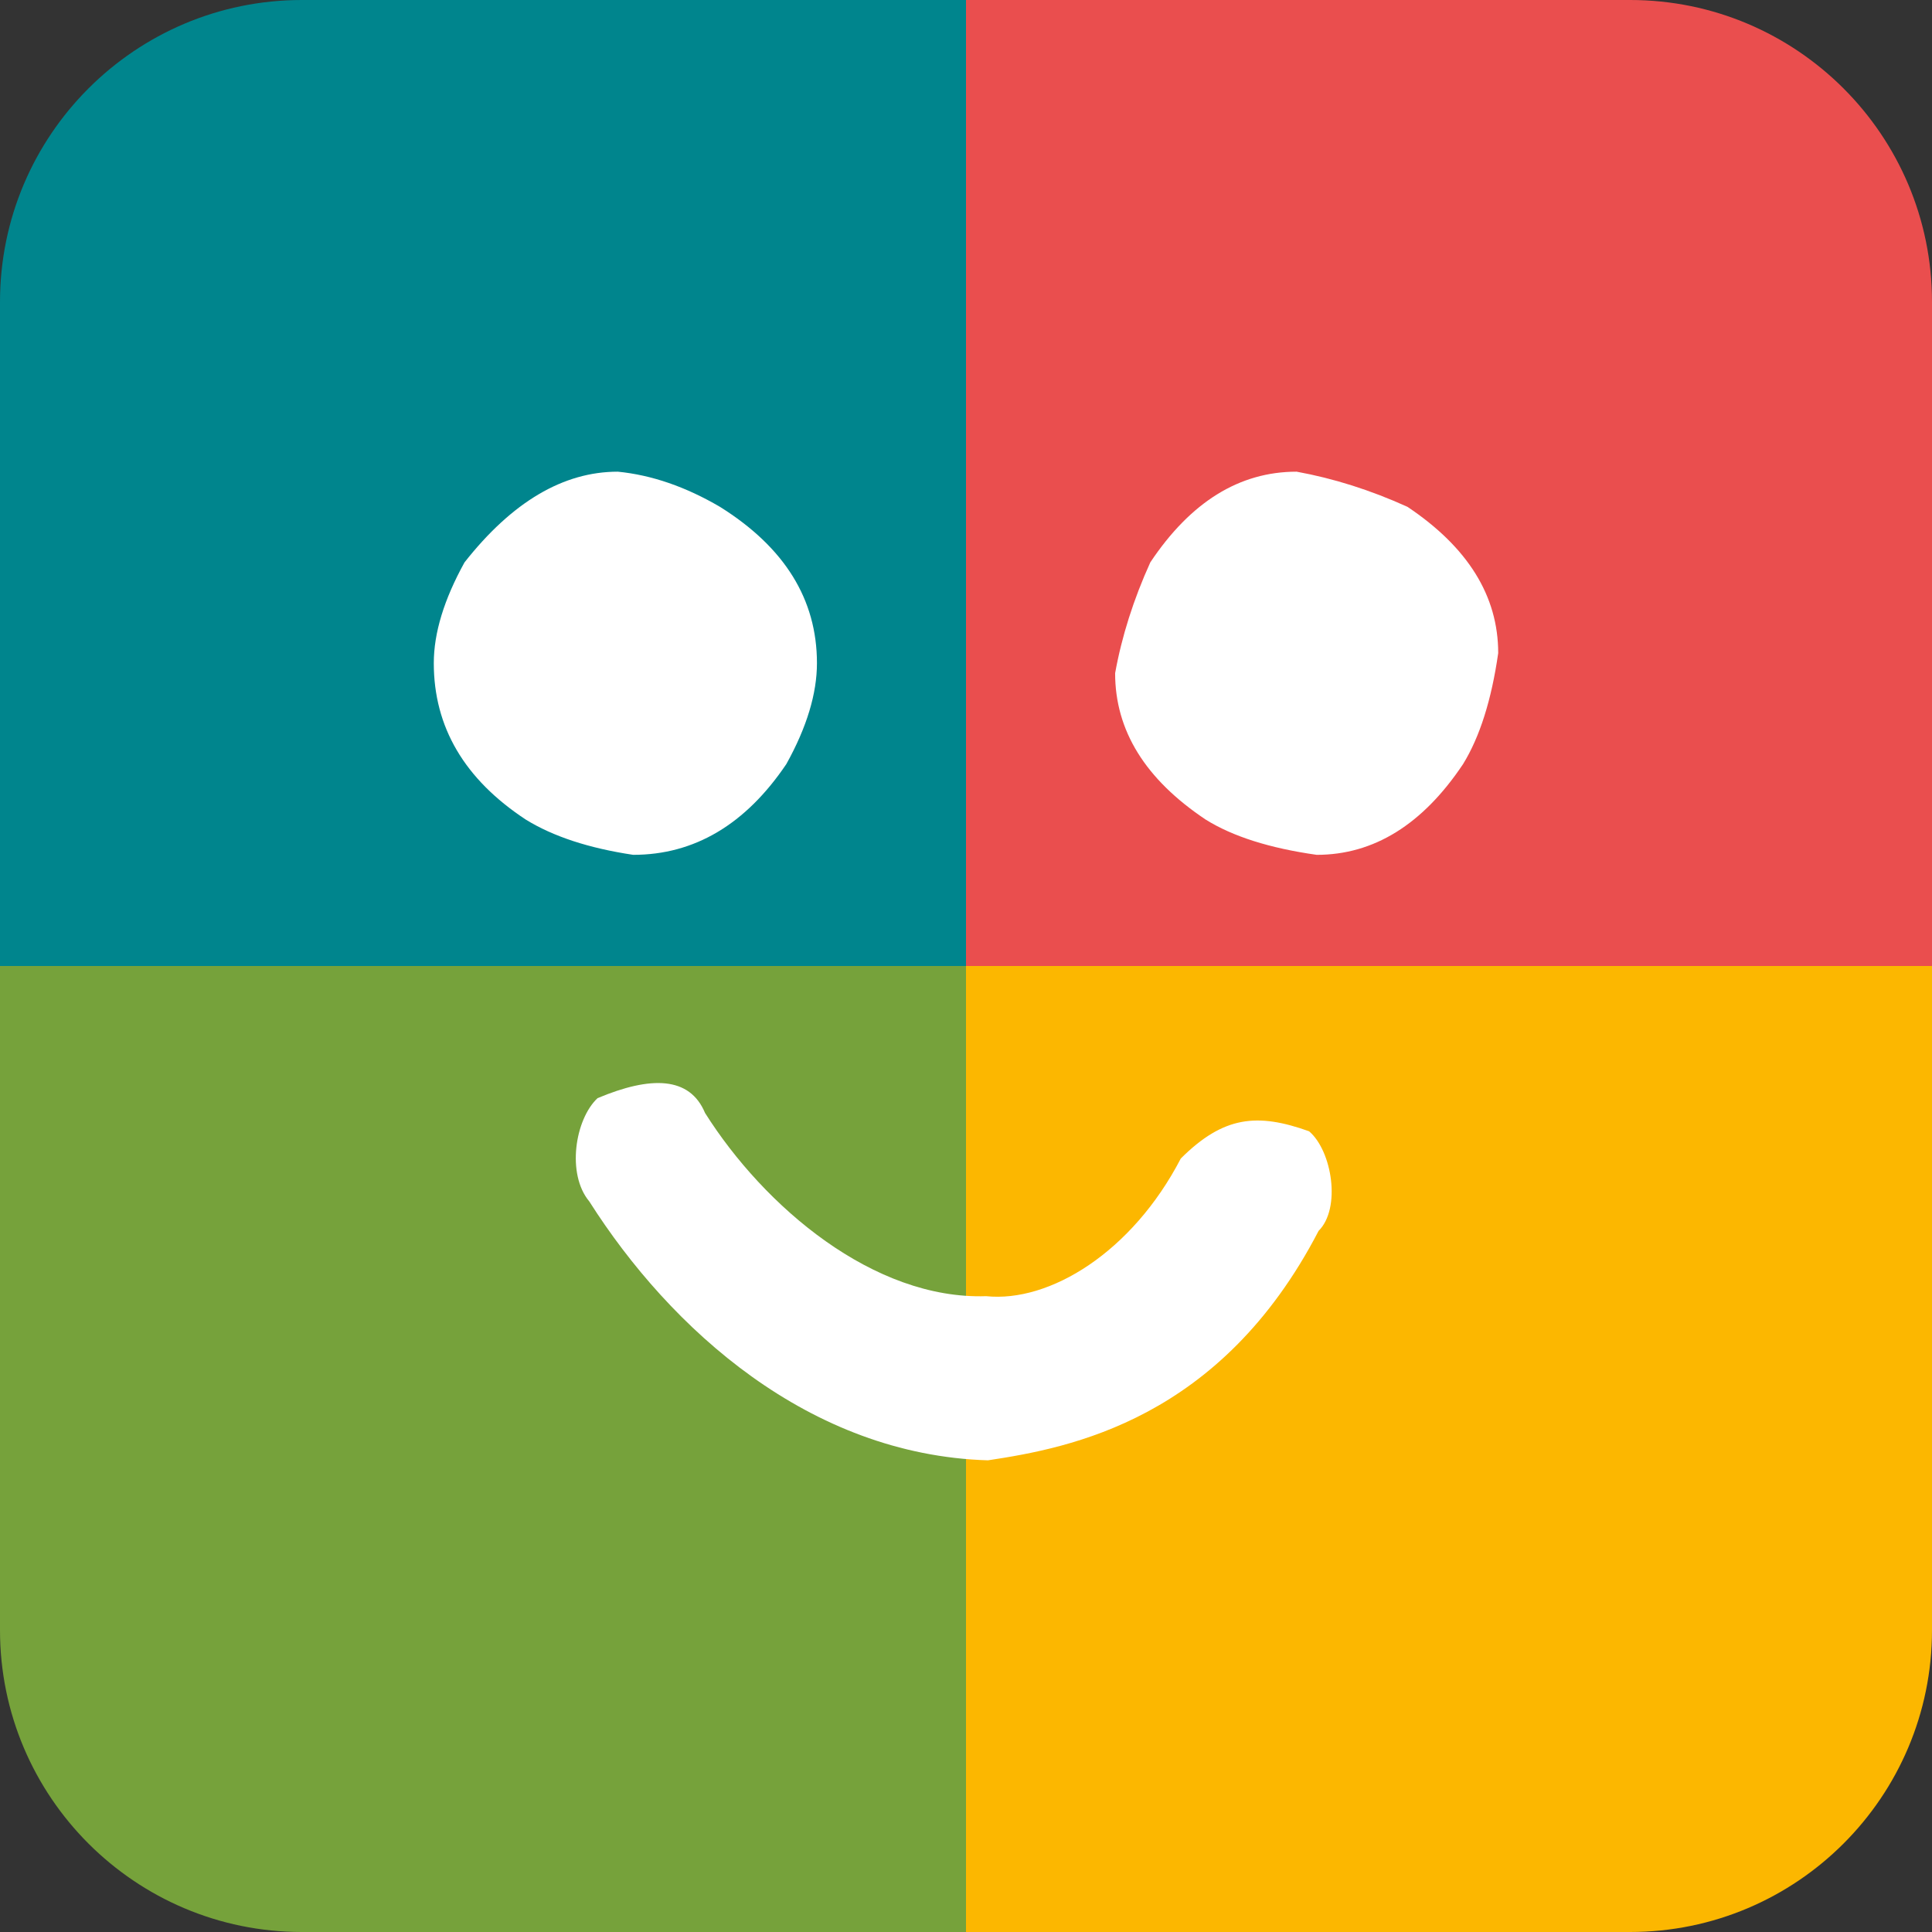
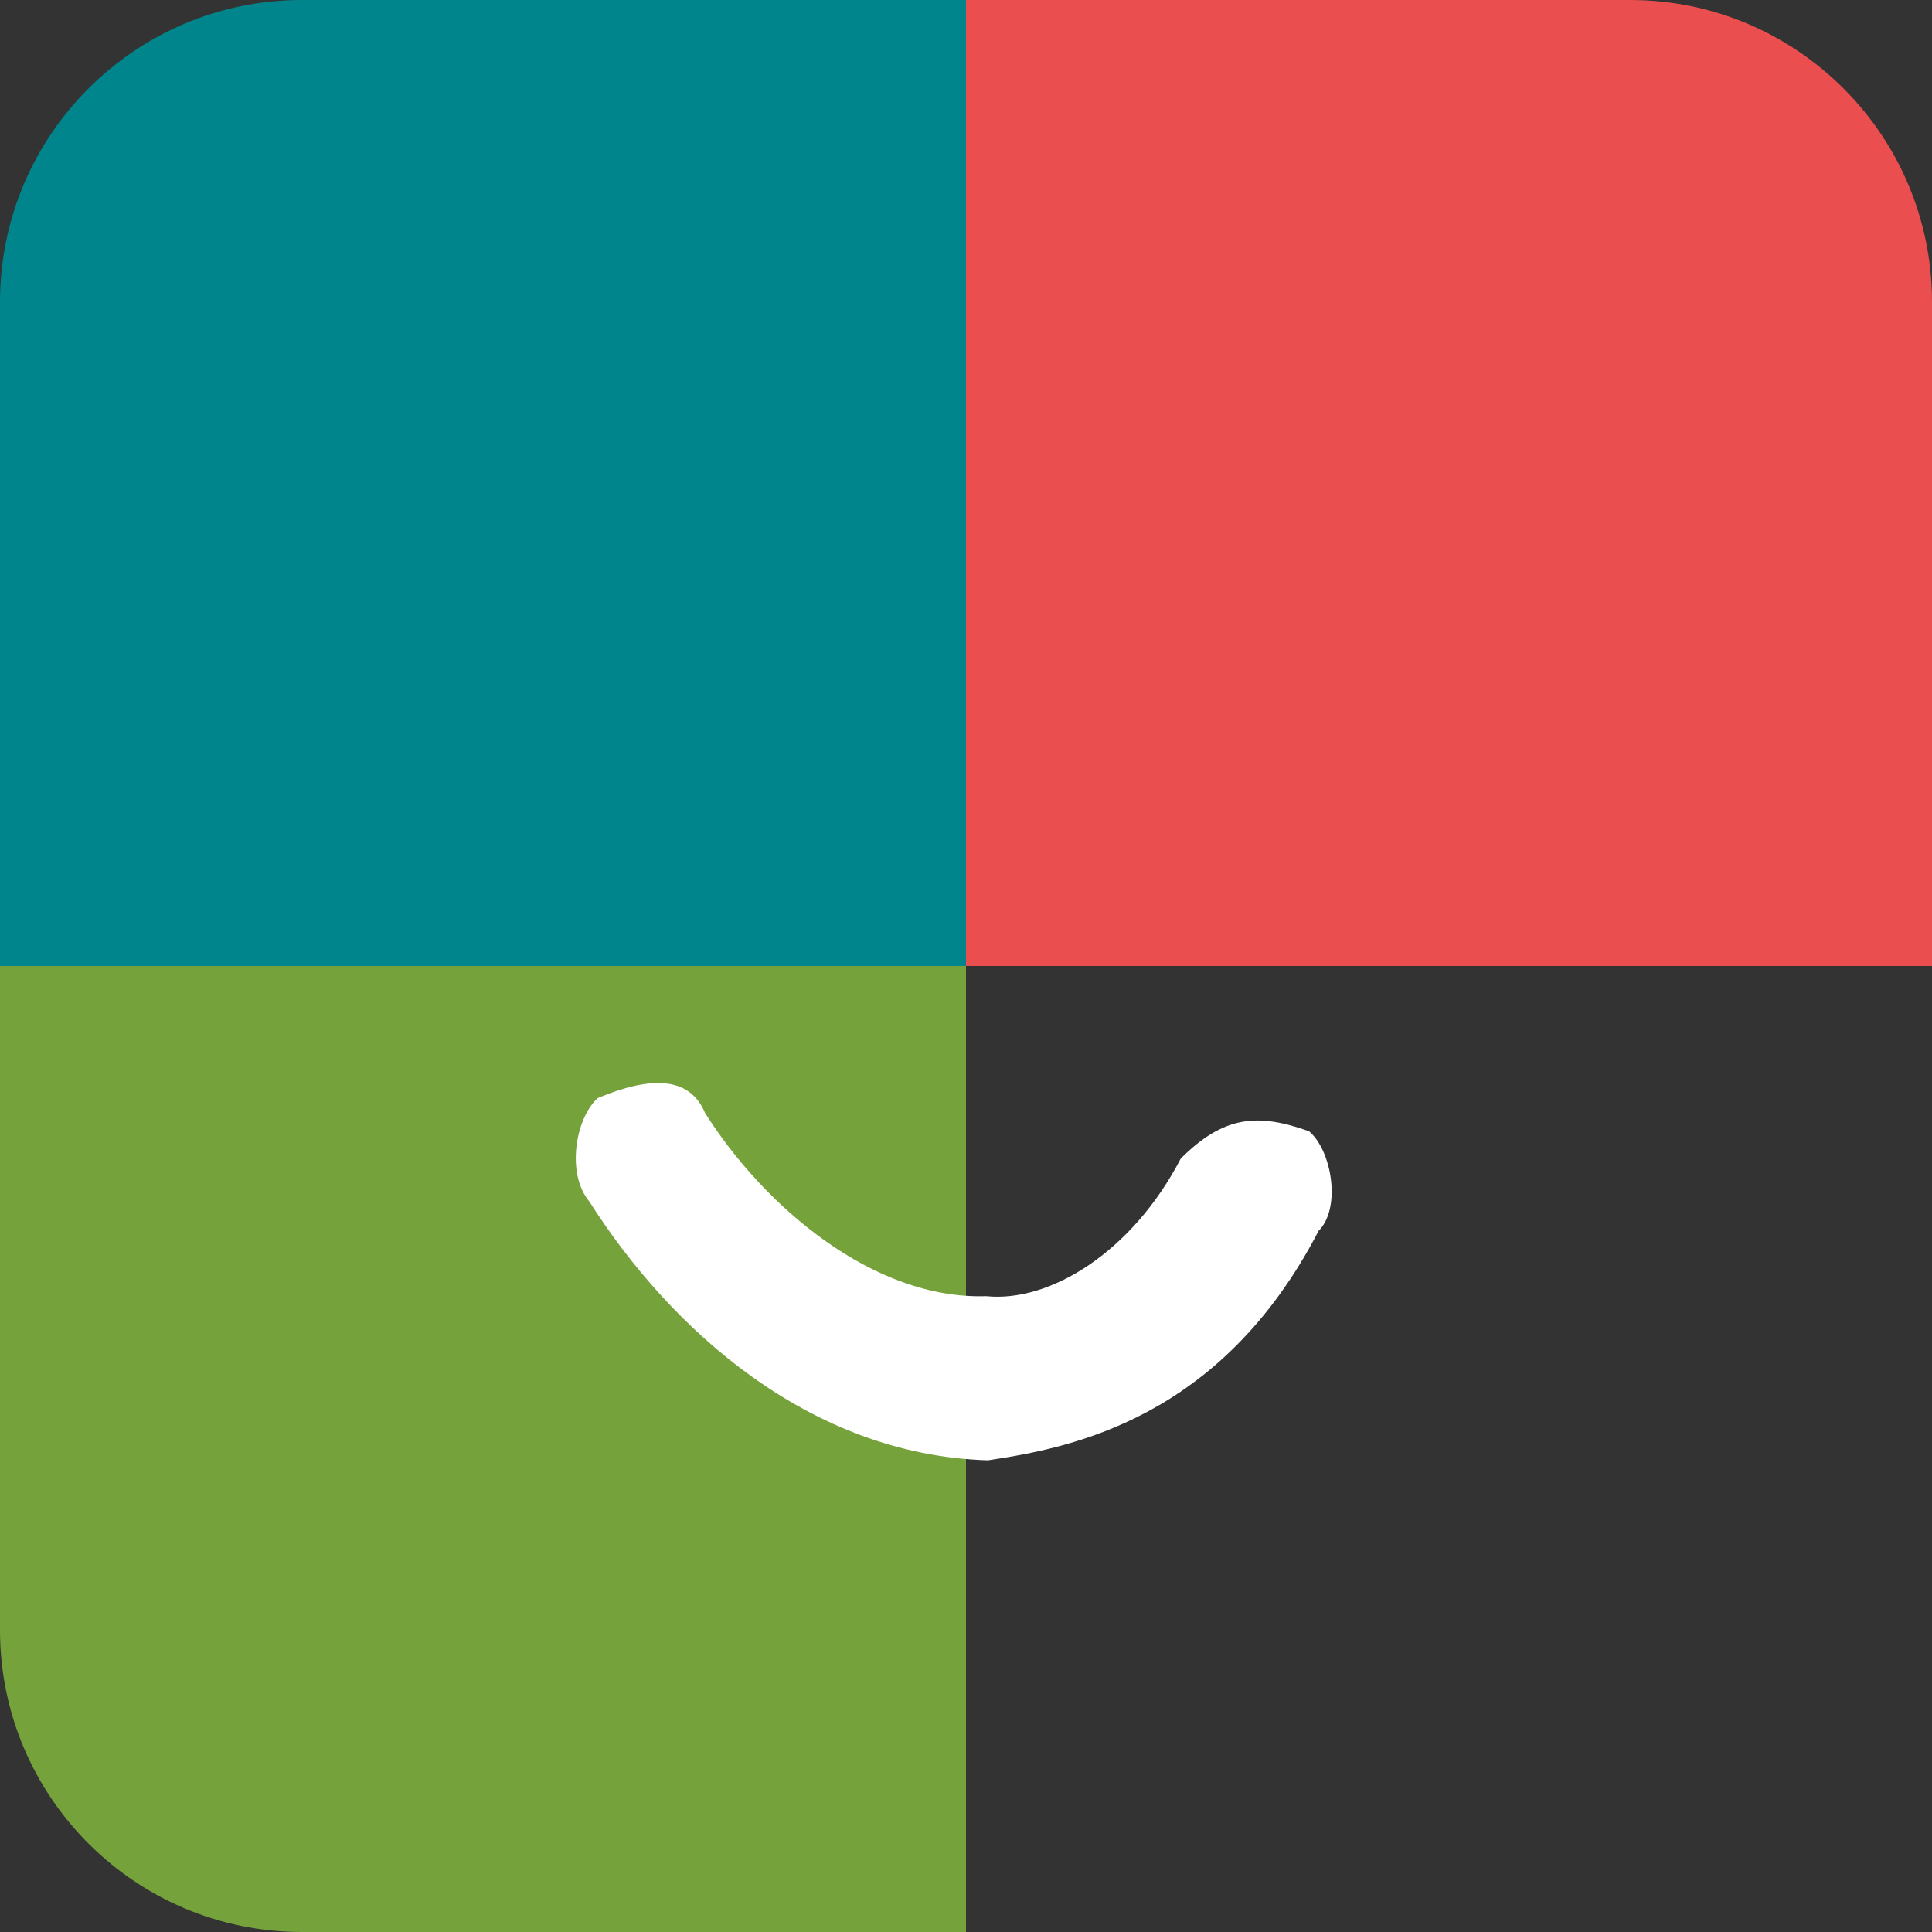
<svg xmlns="http://www.w3.org/2000/svg" id="_レイヤー_2" data-name="レイヤー 2" viewBox="0 0 256 256">
  <rect x="0" y="0" width="256" height="256" fill="#333333" stroke="none" />
  <defs>
    <style>
      .cls-1 {
        fill: #00858d;
      }

      .cls-1, .cls-2, .cls-3, .cls-4, .cls-5 {
        stroke-width: 0px;
      }

      .cls-2 {
        fill: #ea4e4e;
      }

      .cls-3 {
        fill: #76a23b;
      }

      .cls-4 {
        fill: #fff;
      }

      .cls-5 {
        fill: #fcb700;
      }
    </style>
  </defs>
  <g id="_レイヤー_1-2" data-name="レイヤー 1">
    <g>
      <path class="cls-1" d="M40,0h88v128H0V40C0,17.92,17.92,0,40,0Z" />
-       <path class="cls-2" d="M128,0h88c22.08,0,40,17.92,40,40v88h-128V0h0Z" />
+       <path class="cls-2" d="M128,0h88c22.08,0,40,17.92,40,40v88h-128V0h0" />
      <path class="cls-3" d="M0,128h128v128H40c-22.08,0-40-17.92-40-40v-88h0Z" />
-       <path class="cls-5" d="M128,128h128v88c0,22.08-17.92,40-40,40h-88v-128h0Z" />
    </g>
    <g>
-       <path class="cls-4" d="M57.48,87.87c0-4,1.36-8.45,4.07-13.35,6.31-8.02,13.09-12.02,20.31-12.02,4.5.44,9.02,2.01,13.54,4.66,8.57,5.36,12.85,12.26,12.85,20.71,0,4.02-1.34,8.49-4.06,13.38-5.41,8.01-12.19,12.02-20.29,12.02-5.88-.88-10.62-2.44-14.23-4.67-8.13-5.35-12.19-12.26-12.19-20.73Z" />
      <path class="cls-4" d="M174.72,163.1c-12.98,25.02-32.91,28.76-43.81,30.4-23.69-.71-42.09-17.4-52.83-34.31-3.03-3.63-1.89-10.88,1.1-13.68,7.05-2.96,12.21-2.9,14.24,1.96,7.85,12.44,22.34,24.77,37.25,24.28,8.39.87,19.33-5.8,25.79-18.24,5.66-5.64,10.14-6.07,17-3.61,3.04,2.58,4.28,10.21,1.25,13.21Z" />
-       <path class="cls-4" d="M193.86,101.25c-5.35,8.01-11.83,12.02-19.39,12.02-6.23-.88-11.14-2.44-14.71-4.67-8.01-5.35-12-11.8-12-19.4.88-4.88,2.44-9.78,4.66-14.68,5.35-8.02,11.81-12.02,19.39-12.02,4.89.89,9.8,2.44,14.69,4.66,8.01,5.36,12.02,11.81,12.02,19.38-.89,6.24-2.46,11.14-4.66,14.71Z" />
    </g>
  </g>
</svg>